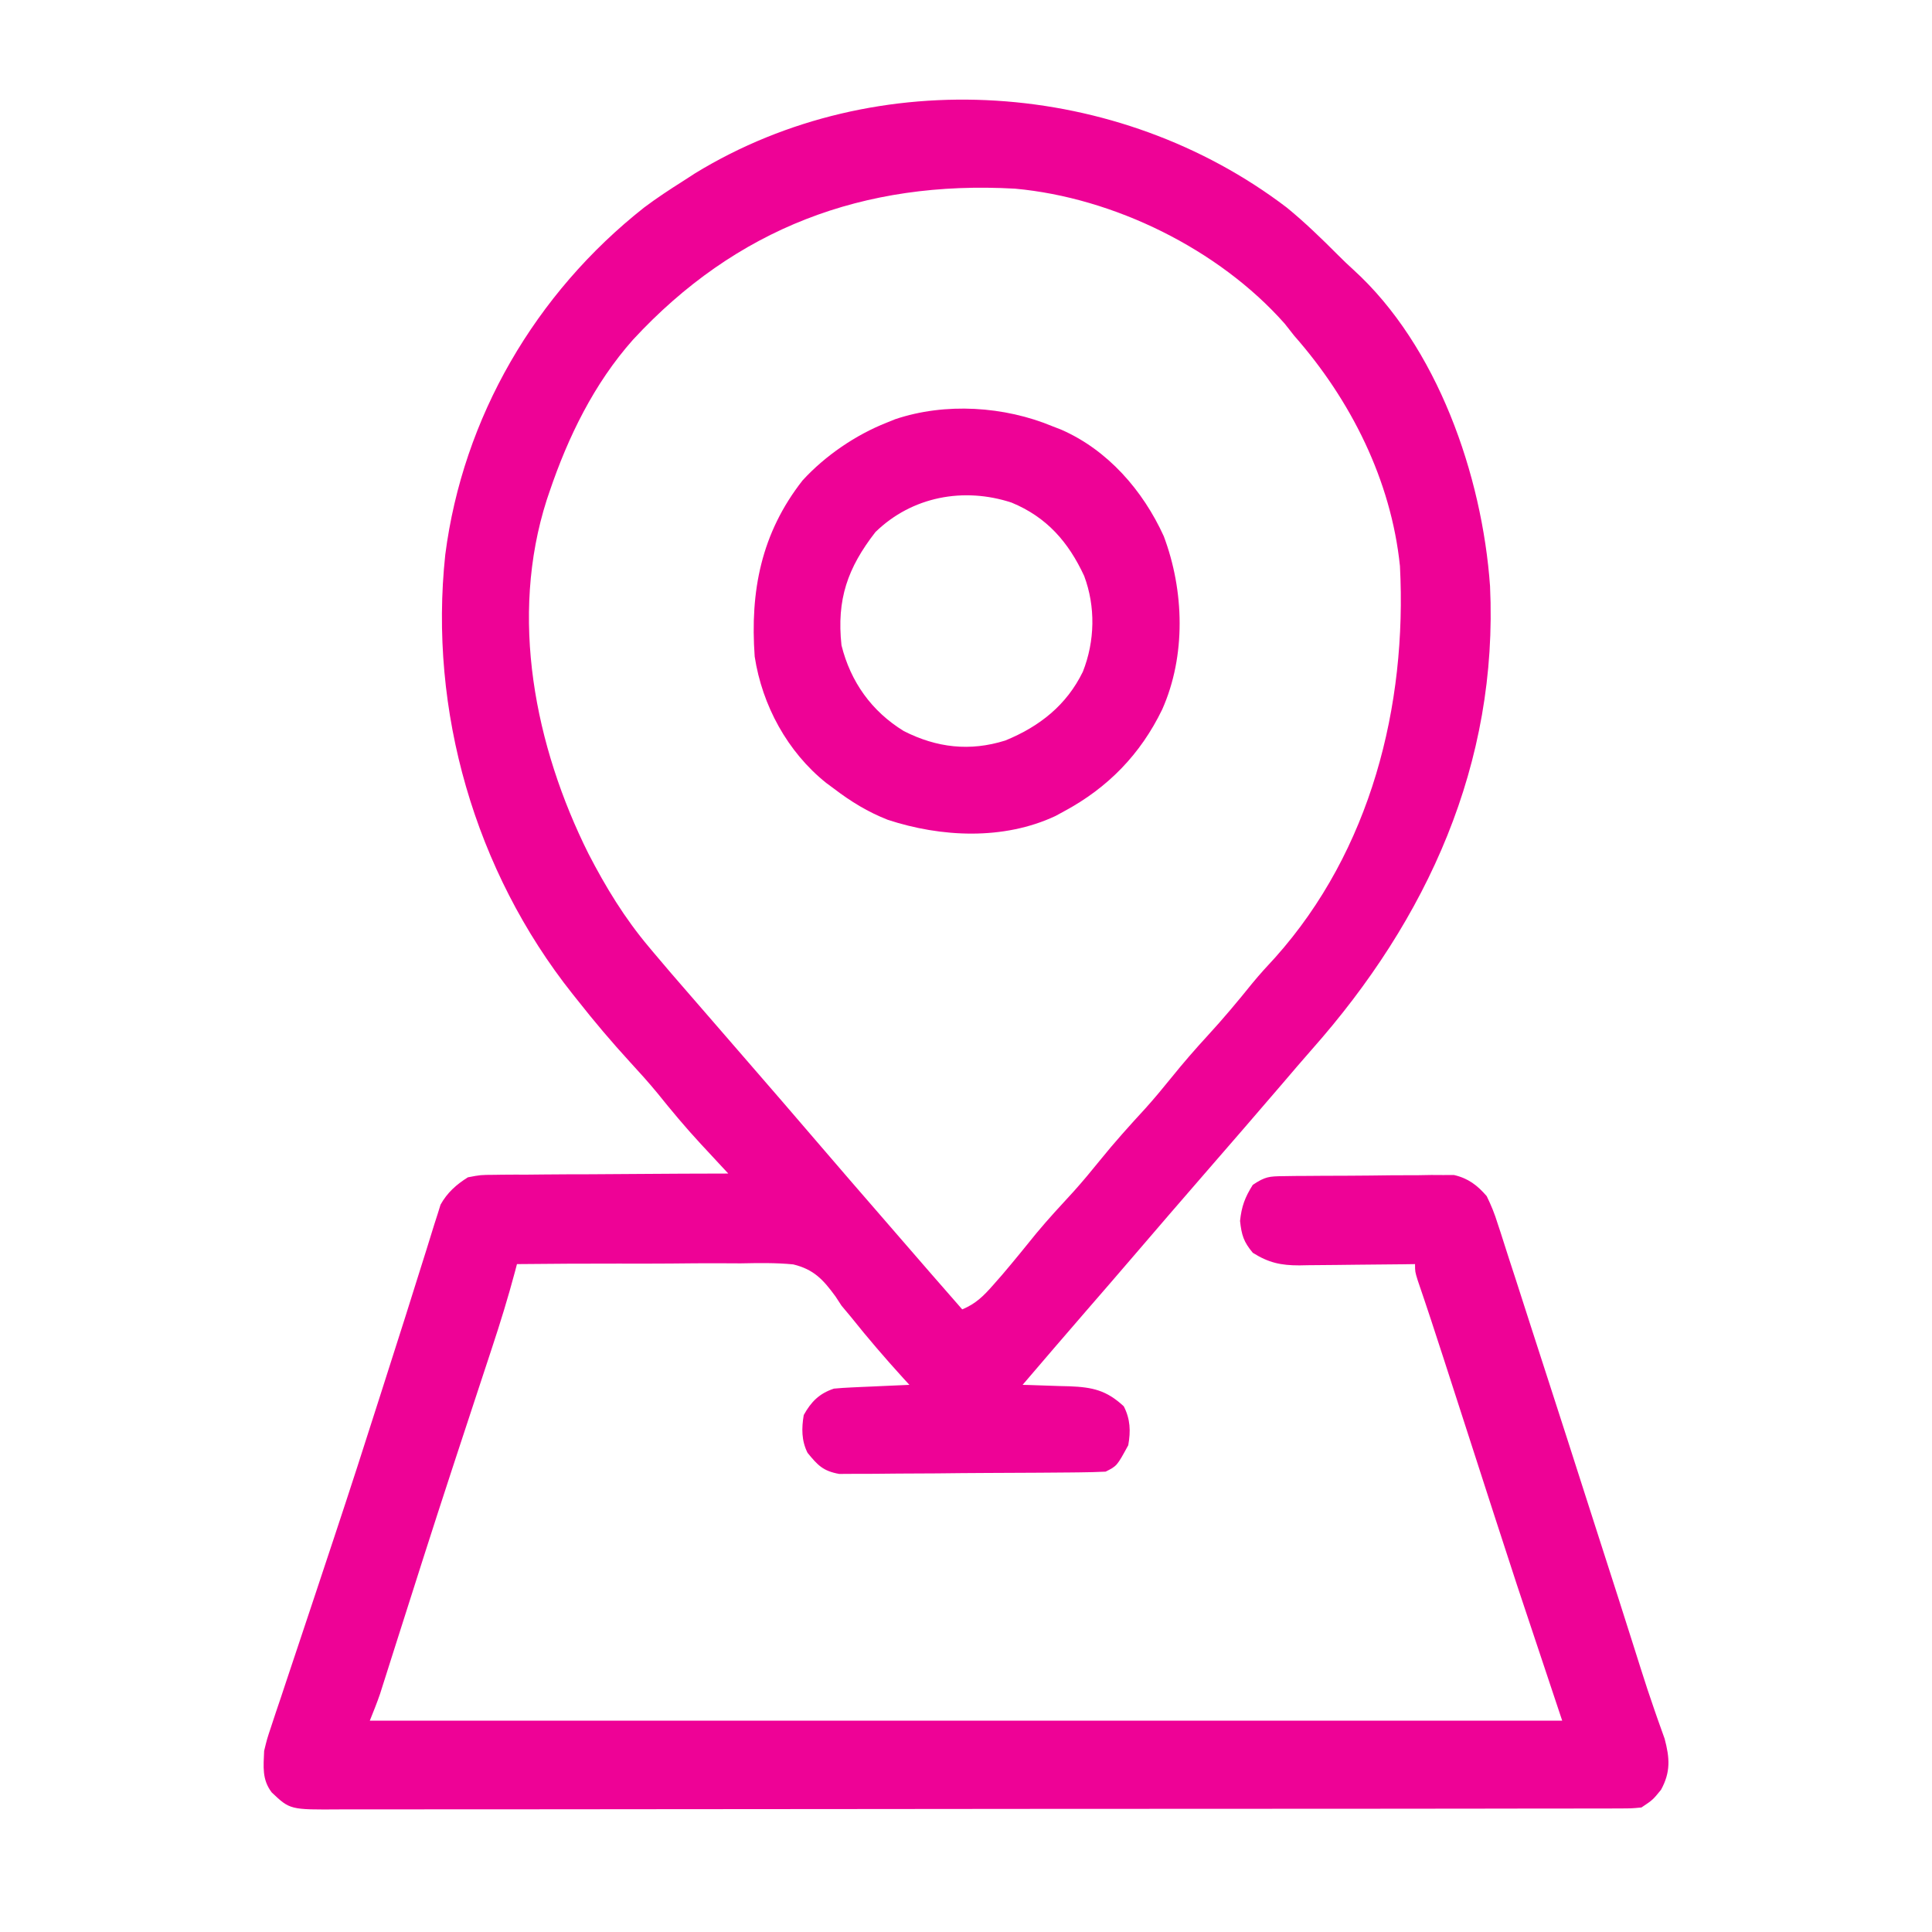
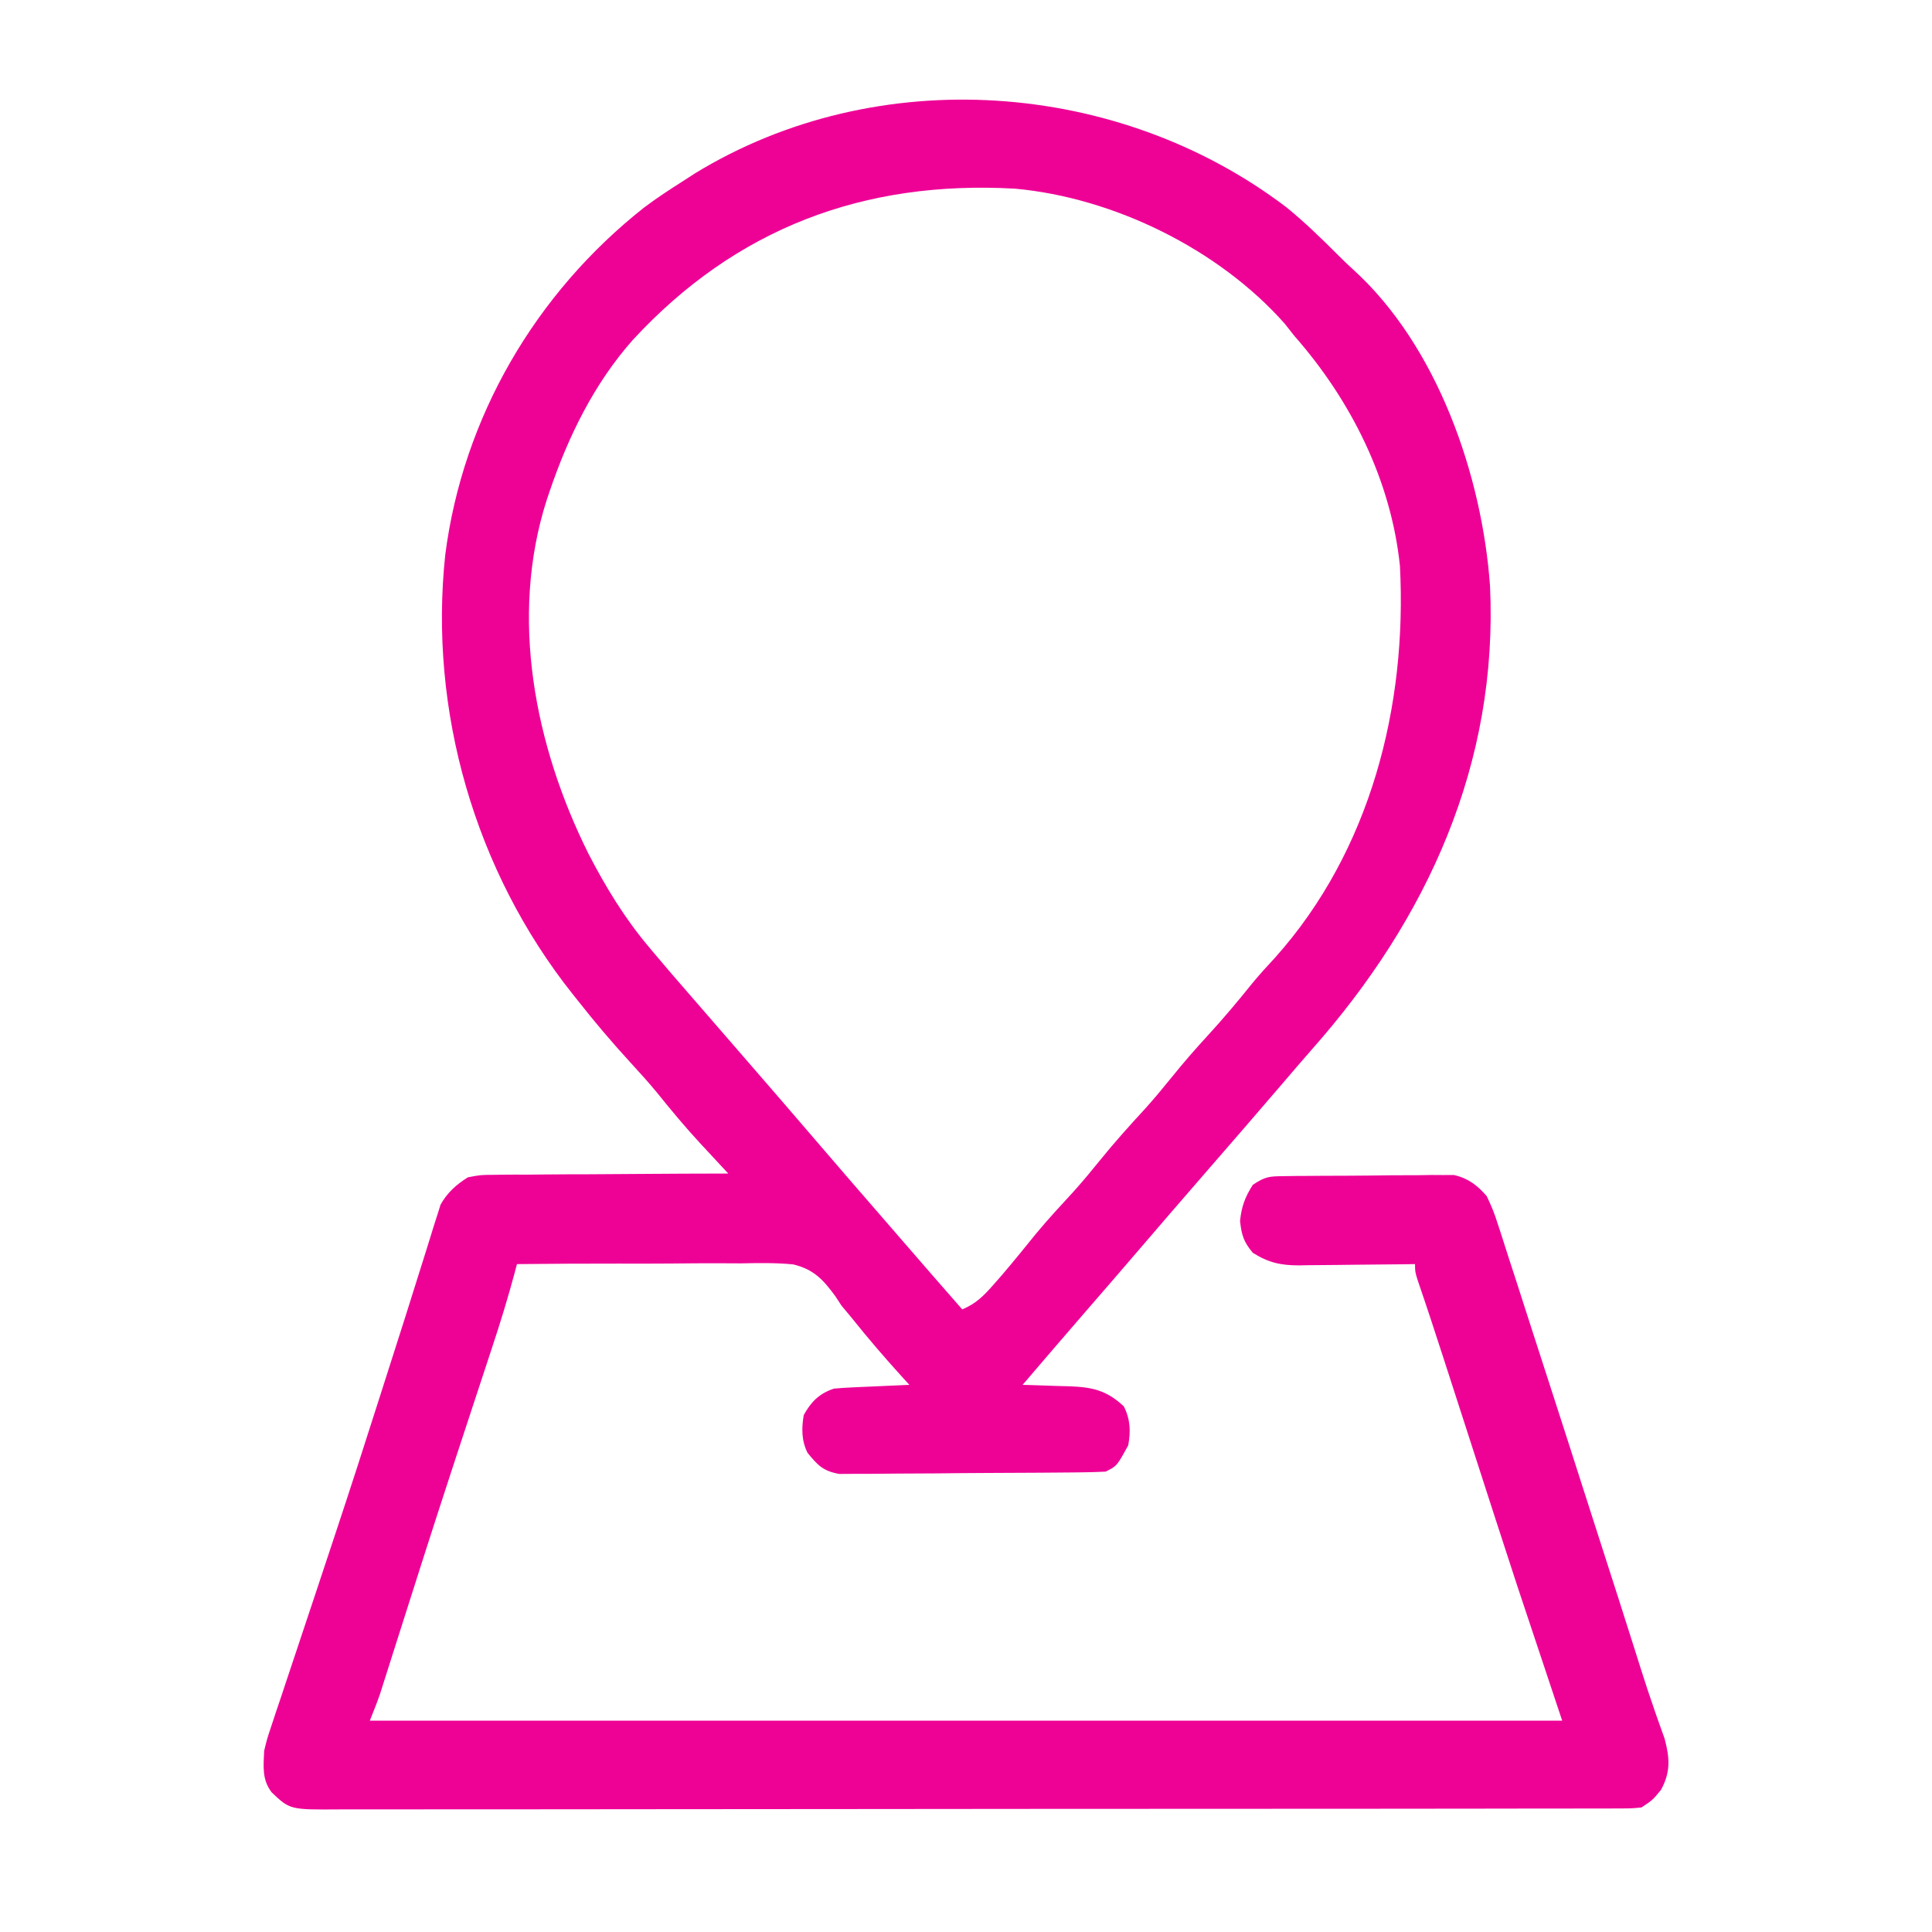
<svg xmlns="http://www.w3.org/2000/svg" width="512" height="512" viewBox="0 0 512 512" fill="none">
  <path d="M341 54.999C345.804 58.924 350.233 63.227 354.61 67.617C355.923 68.925 357.25 70.222 358.633 71.457C380.948 91.727 392.789 126.019 394.875 155.32C397.069 202.35 378.272 243.558 347.61 278.172C345.042 281.087 342.522 284.044 340 287C333.157 294.999 326.255 302.946 319.355 310.895C313.054 318.154 306.769 325.426 300.52 332.73C296.329 337.625 292.109 342.495 287.884 347.361C282.227 353.882 276.611 360.438 271 367C271.58 367.014 272.16 367.029 272.757 367.044C275.401 367.119 278.044 367.215 280.688 367.312C281.6 367.335 282.512 367.357 283.451 367.38C289.539 367.624 293.244 368.434 297.813 372.687C299.564 376.097 299.661 379.297 299 383C296 388.5 296 388.5 293 390C290.689 390.117 288.374 390.169 286.06 390.192C285.346 390.201 284.632 390.209 283.896 390.217C281.528 390.242 279.161 390.259 276.793 390.273C275.985 390.278 275.177 390.284 274.344 390.289C270.065 390.316 265.787 390.335 261.508 390.35C257.089 390.366 252.671 390.411 248.253 390.462C244.854 390.496 241.457 390.507 238.058 390.513C236.43 390.52 234.801 390.535 233.172 390.559C230.891 390.59 228.611 390.59 226.329 390.583C224.383 390.595 224.383 390.595 222.397 390.608C218.135 389.845 216.692 388.31 214 385C212.385 381.769 212.411 378.492 213 375C214.957 371.472 217.109 369.297 221 368C222.553 367.853 224.11 367.753 225.668 367.683C226.561 367.641 227.454 367.599 228.373 367.556C229.302 367.517 230.231 367.478 231.188 367.437C232.128 367.394 233.069 367.351 234.037 367.306C236.358 367.2 238.679 367.098 241 367C240.455 366.405 239.91 365.811 239.348 365.199C234.564 359.941 229.964 354.589 225.532 349.031C224.696 348.03 223.861 347.03 223 346C222.475 345.194 221.949 344.388 221.407 343.558C218.153 339.114 215.678 336.408 210.217 335.079C205.574 334.621 200.936 334.717 196.278 334.804C194.564 334.8 192.851 334.792 191.137 334.78C186.653 334.759 182.172 334.798 177.688 334.849C173.103 334.891 168.517 334.877 163.932 334.867C154.954 334.856 145.978 334.908 137 335C136.826 335.662 136.652 336.324 136.473 337.007C134.641 343.866 132.566 350.61 130.332 357.347C129.98 358.418 129.628 359.489 129.265 360.592C128.509 362.89 127.751 365.188 126.993 367.485C124.975 373.601 122.965 379.72 120.957 385.839C120.547 387.09 120.136 388.342 119.713 389.631C114.703 404.915 109.822 420.24 104.953 435.57C104.633 436.575 104.313 437.58 103.983 438.616C103.389 440.482 102.797 442.348 102.207 444.214C101.944 445.04 101.681 445.865 101.41 446.715C101.185 447.426 100.959 448.137 100.727 448.87C99.905 451.278 98.945 453.637 98 456C202.28 456 306.56 456 414 456C410.04 444.12 406.08 432.24 402 420C399.968 413.794 397.941 407.589 395.938 401.375C395.449 399.863 394.96 398.351 394.471 396.84C393.228 392.998 391.988 389.156 390.748 385.314C388.738 379.089 386.725 372.865 384.713 366.641C384.025 364.515 383.339 362.388 382.652 360.261C380.387 353.248 378.09 346.249 375.699 339.277C375 337 375 337 375 335C373.911 335.015 372.821 335.031 371.699 335.047C367.64 335.102 363.581 335.136 359.522 335.164C357.768 335.179 356.015 335.2 354.261 335.226C351.734 335.262 349.207 335.279 346.68 335.293C345.902 335.308 345.123 335.323 344.321 335.339C339.473 335.341 336.214 334.655 332 332C329.579 329.094 329.037 327.336 328.625 323.562C329.034 319.675 329.929 317.298 332 314C335.281 311.812 336.299 311.737 340.111 311.693C341.152 311.677 342.194 311.661 343.267 311.645C344.392 311.639 345.517 311.634 346.676 311.628C347.834 311.619 348.992 311.61 350.185 311.601C352.637 311.587 355.089 311.578 357.541 311.574C361.288 311.562 365.033 311.513 368.78 311.462C371.162 311.453 373.544 311.446 375.926 311.441C377.045 311.421 378.164 311.402 379.317 311.382C380.368 311.388 381.419 311.394 382.501 311.4C383.88 311.393 383.88 311.393 385.287 311.385C389.067 312.241 391.521 314.114 394 317C395.22 319.513 396.098 321.669 396.906 324.301C397.264 325.383 397.264 325.383 397.63 326.486C398.415 328.874 399.173 331.27 399.93 333.668C400.482 335.364 401.035 337.061 401.591 338.756C403.07 343.29 404.524 347.831 405.974 352.373C407.476 357.064 409 361.748 410.522 366.432C413.778 376.469 417.003 386.516 420.22 396.565C421.391 400.22 422.567 403.874 423.742 407.527C429.448 425.259 429.448 425.259 432.242 434.061C432.532 434.974 432.822 435.888 433.121 436.829C433.667 438.553 434.213 440.279 434.757 442.004C435.961 445.809 437.195 449.596 438.517 453.361C438.753 454.041 438.99 454.721 439.234 455.422C439.86 457.207 440.499 458.987 441.139 460.766C442.508 465.905 442.763 469.605 440.188 474.312C438 477 438 477 435 479C432.345 479.253 432.345 479.253 429.072 479.257C427.827 479.263 426.581 479.27 425.297 479.276C423.907 479.273 422.517 479.27 421.127 479.267C419.656 479.271 418.185 479.275 416.714 479.281C412.662 479.293 408.61 479.293 404.558 479.29C400.192 479.29 395.826 479.301 391.46 479.31C382.902 479.327 374.343 479.333 365.785 479.334C358.83 479.335 351.875 479.339 344.92 479.345C325.213 479.363 305.506 479.372 285.798 479.37C284.204 479.37 284.204 479.37 282.577 479.37C281.512 479.37 280.448 479.37 279.351 479.37C262.1 479.369 244.848 479.388 227.596 479.416C209.893 479.445 192.191 479.459 174.488 479.457C164.544 479.457 154.601 479.462 144.658 479.484C136.192 479.502 127.726 479.506 119.26 479.493C114.939 479.486 110.619 479.486 106.298 479.503C102.343 479.519 98.389 479.516 94.434 479.499C93.003 479.496 91.572 479.499 90.14 479.51C76.857 479.607 76.857 479.607 72 475C69.397 471.568 69.828 468.186 70 464C70.766 460.837 70.766 460.837 71.858 457.573C72.267 456.331 72.677 455.09 73.098 453.811C73.555 452.461 74.012 451.111 74.469 449.761C74.942 448.338 75.414 446.915 75.885 445.491C76.89 442.462 77.901 439.435 78.917 436.409C80.511 431.66 82.092 426.906 83.669 422.151C83.931 421.359 84.194 420.568 84.464 419.753C84.995 418.153 85.525 416.554 86.055 414.955C86.853 412.551 87.652 410.147 88.451 407.743C92.688 394.993 96.821 382.212 100.891 369.407C101.865 366.346 102.843 363.286 103.822 360.226C107.504 348.722 107.504 348.722 111.118 337.197C111.739 335.204 112.368 333.214 113.001 331.225C113.713 328.984 114.411 326.738 115.09 324.487C115.393 323.546 115.696 322.606 116.008 321.636C116.374 320.456 116.374 320.456 116.747 319.252C118.522 316.062 120.937 313.914 124 312C127.341 311.36 127.341 311.36 131.015 311.34C131.689 311.33 132.363 311.319 133.057 311.308C135.265 311.28 137.472 311.286 139.68 311.293C141.218 311.279 142.757 311.264 144.295 311.247C148.33 311.207 152.364 311.197 156.398 311.193C160.521 311.183 164.643 311.146 168.766 311.111C176.844 311.046 184.922 311.013 193 311C191.781 309.69 191.781 309.69 190.538 308.354C189.455 307.186 188.372 306.019 187.289 304.851C186.756 304.278 186.222 303.705 185.672 303.115C181.655 298.777 177.913 294.29 174.211 289.679C171.891 286.867 169.47 284.182 167 281.5C162.109 276.164 157.473 270.69 153 265C152.576 264.469 152.152 263.939 151.716 263.393C125.848 230.824 113.579 188.309 118 147C122.684 110.597 141.915 77.693 170.707 54.988C174.038 52.486 177.48 50.225 181 47.999C182.07 47.307 183.14 46.615 184.242 45.902C232.48 16.449 296.413 21.061 341 54.999ZM167.736 90.045C157.453 101.624 150.561 115.735 145.625 130.312C145.267 131.368 145.267 131.368 144.902 132.446C134.941 163.503 141.712 197.717 155.961 226.265C160.571 235.177 165.521 243.311 172 251C172.445 251.53 172.889 252.061 173.346 252.608C176.33 256.163 179.358 259.677 182.409 263.174C184.01 265.011 185.606 266.852 187.2 268.695C190.462 272.467 193.731 276.233 197 280C203.851 287.891 210.689 295.793 217.483 303.732C222.74 309.871 228.035 315.975 233.333 322.078C235.045 324.051 236.755 326.025 238.465 328C243.962 334.346 249.459 340.692 255 347C258.597 345.504 260.631 343.472 263.188 340.562C263.977 339.665 264.766 338.768 265.578 337.843C268.676 334.206 271.68 330.499 274.684 326.785C277.841 322.988 281.188 319.382 284.532 315.75C286.944 313.062 289.233 310.31 291.5 307.5C295.337 302.744 299.394 298.244 303.532 293.75C305.944 291.062 308.233 288.31 310.5 285.5C313.554 281.715 316.707 278.077 320 274.5C324.138 270.003 328.027 265.362 331.856 260.601C333.809 258.231 335.842 255.992 337.938 253.75C363.233 225.437 372.918 187.131 371 150C368.662 127.275 357.96 105.987 343 88.999C342.143 87.919 341.288 86.836 340.438 85.749C322.932 66 295.158 52.385 269 49.999C228.85 47.734 195.02 60.519 167.736 90.045Z" fill="#EE0296" />
-   <path d="M279.001 113C280.08 113.416 280.08 113.416 281.181 113.84C293.557 119.233 302.907 129.995 308.411 142.102C313.84 156.54 314.331 173.782 308.001 188C302.259 199.885 293.589 208.775 282.001 215C281.245 215.412 280.49 215.823 279.712 216.246C265.926 222.713 249.366 221.897 235.251 217.25C229.972 215.174 225.502 212.43 221.001 209C220.323 208.499 219.645 207.997 218.946 207.481C208.685 199.276 201.989 186.944 200.001 174C198.758 156.661 201.719 141.317 212.688 127.313C218.687 120.763 226.737 115.265 235.001 112C235.738 111.703 236.476 111.405 237.235 111.098C250.51 106.625 266.213 107.65 279.001 113ZM232.001 141C224.602 150.531 221.699 158.842 223.001 171C225.418 180.711 231.002 188.52 239.52 193.743C248.247 198.168 257.03 199.192 266.411 196.243C275.49 192.536 282.649 186.879 286.97 178.012C290.169 169.911 290.369 160.786 287.313 152.625C283.14 143.638 277.401 137.038 268.063 133.188C255.399 129.041 241.699 131.557 232.001 141Z" fill="#EE0296" />
</svg>